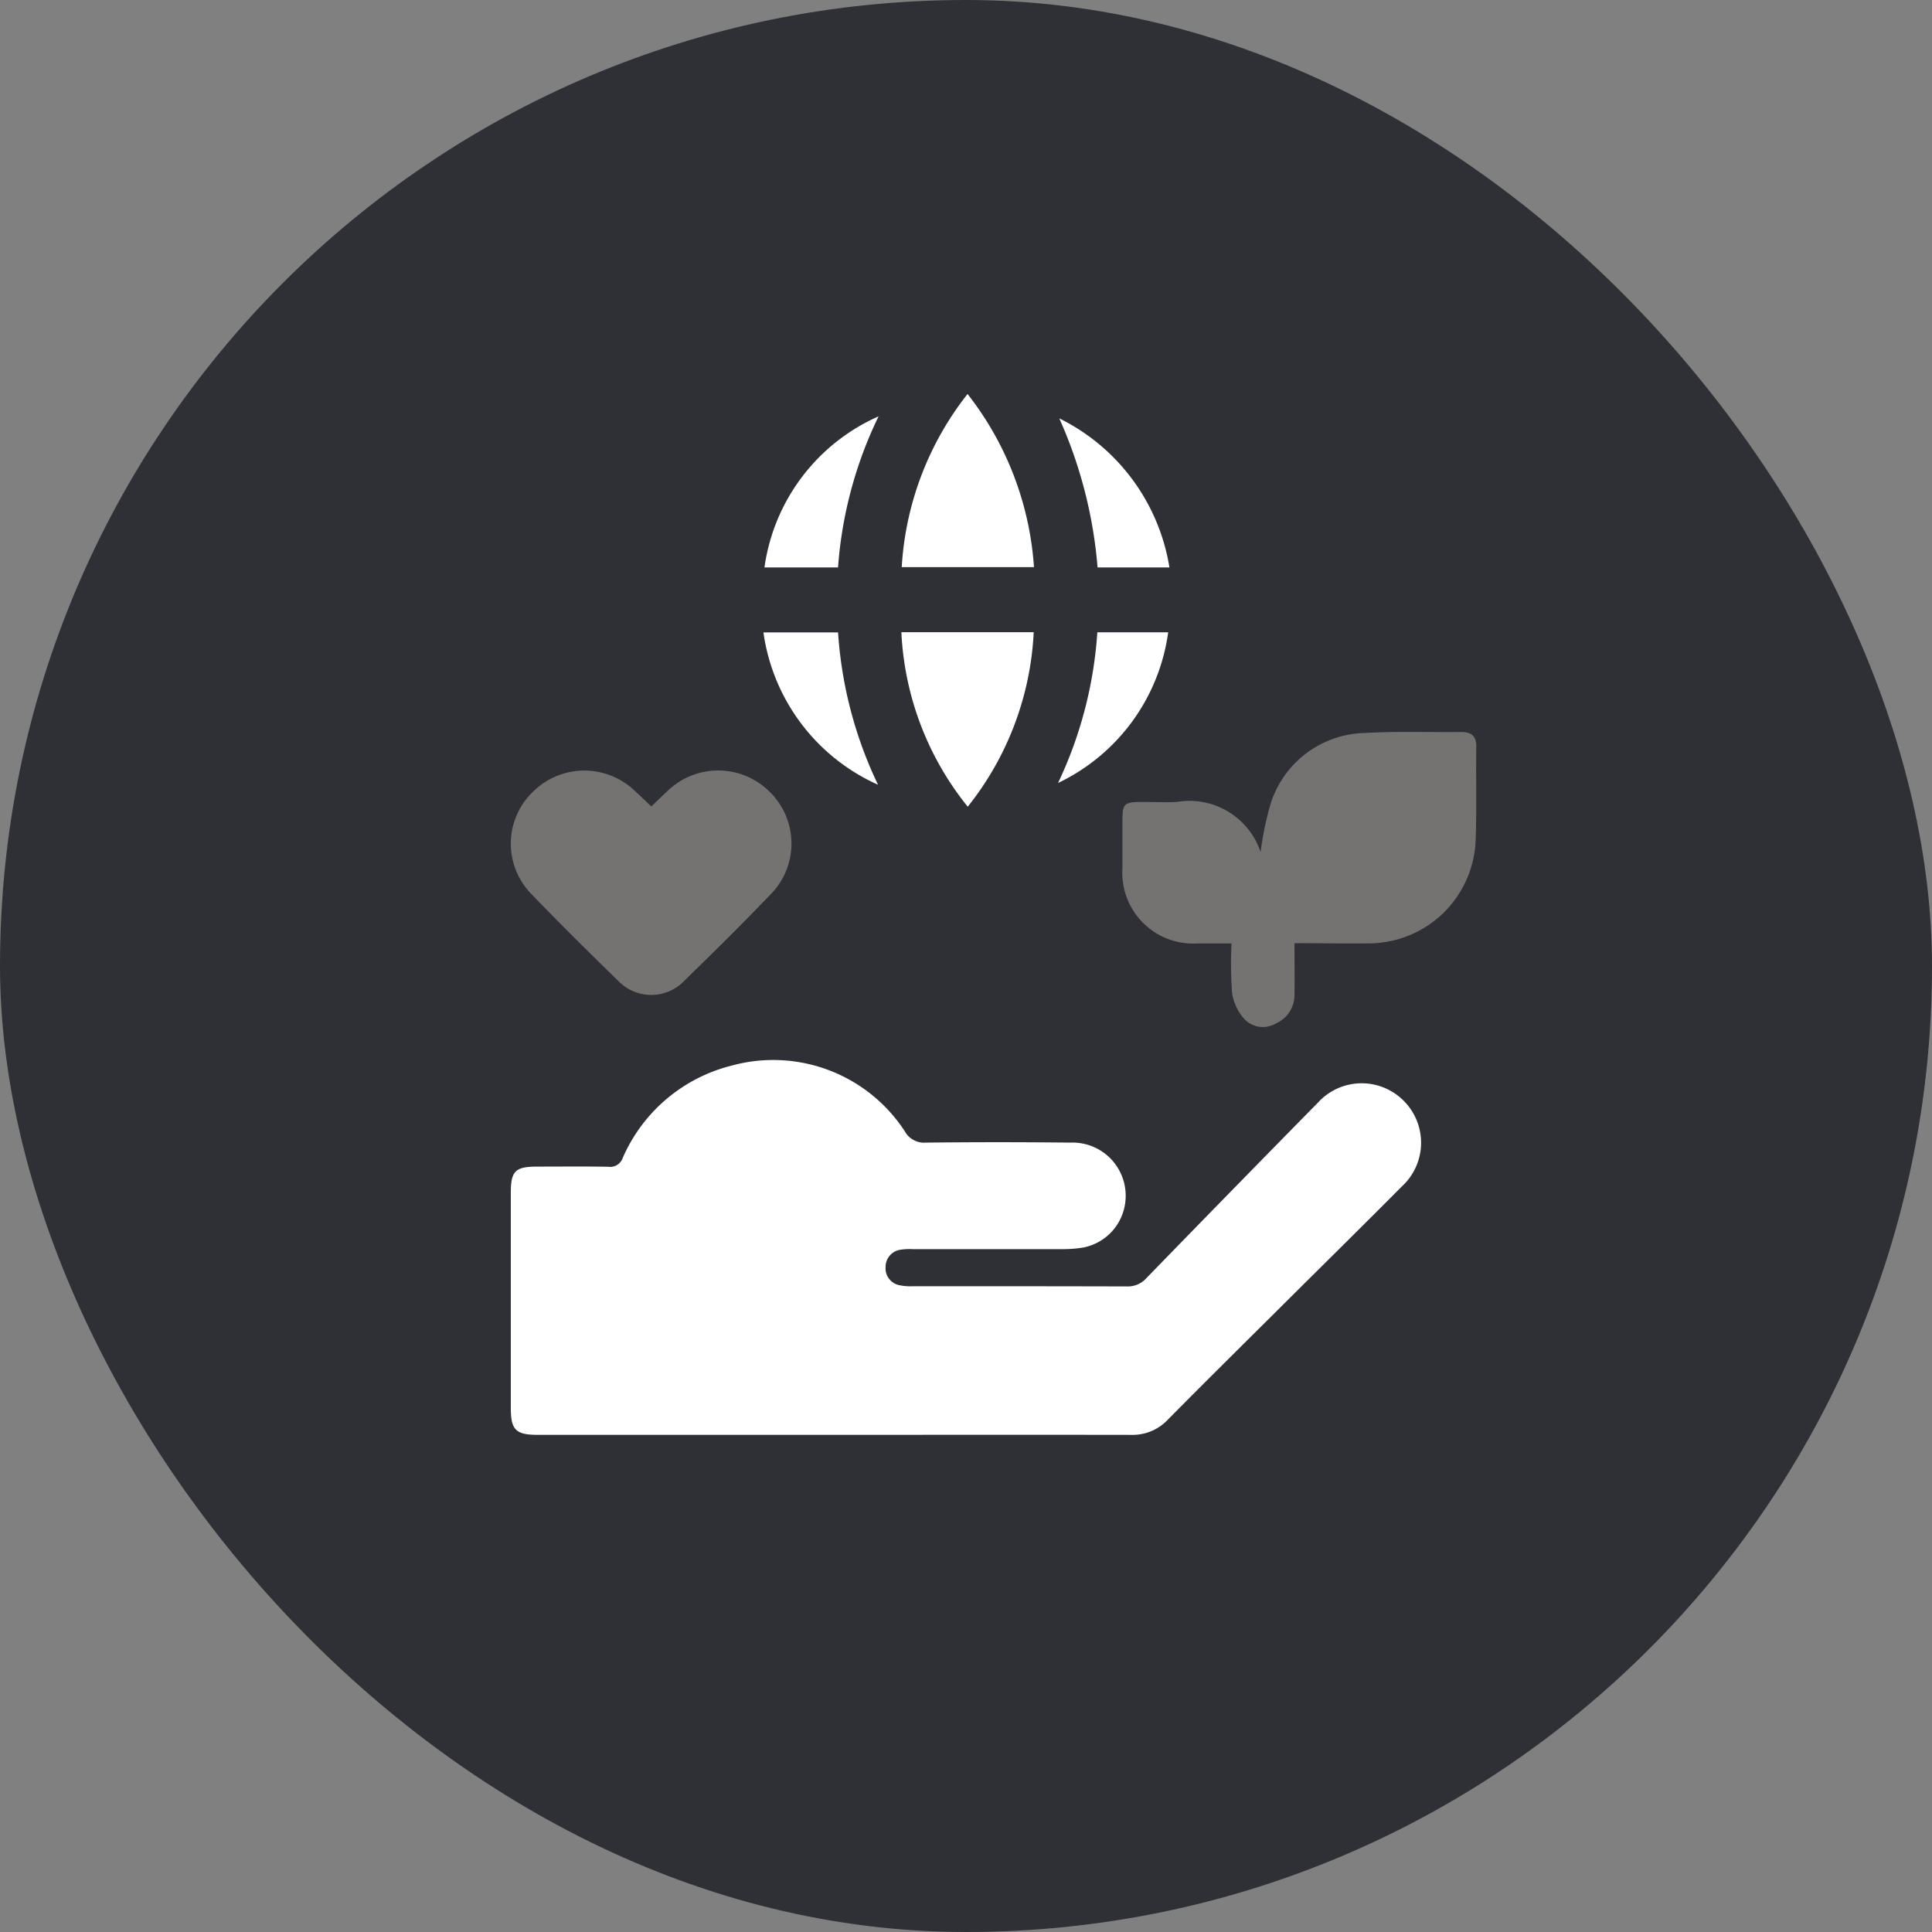
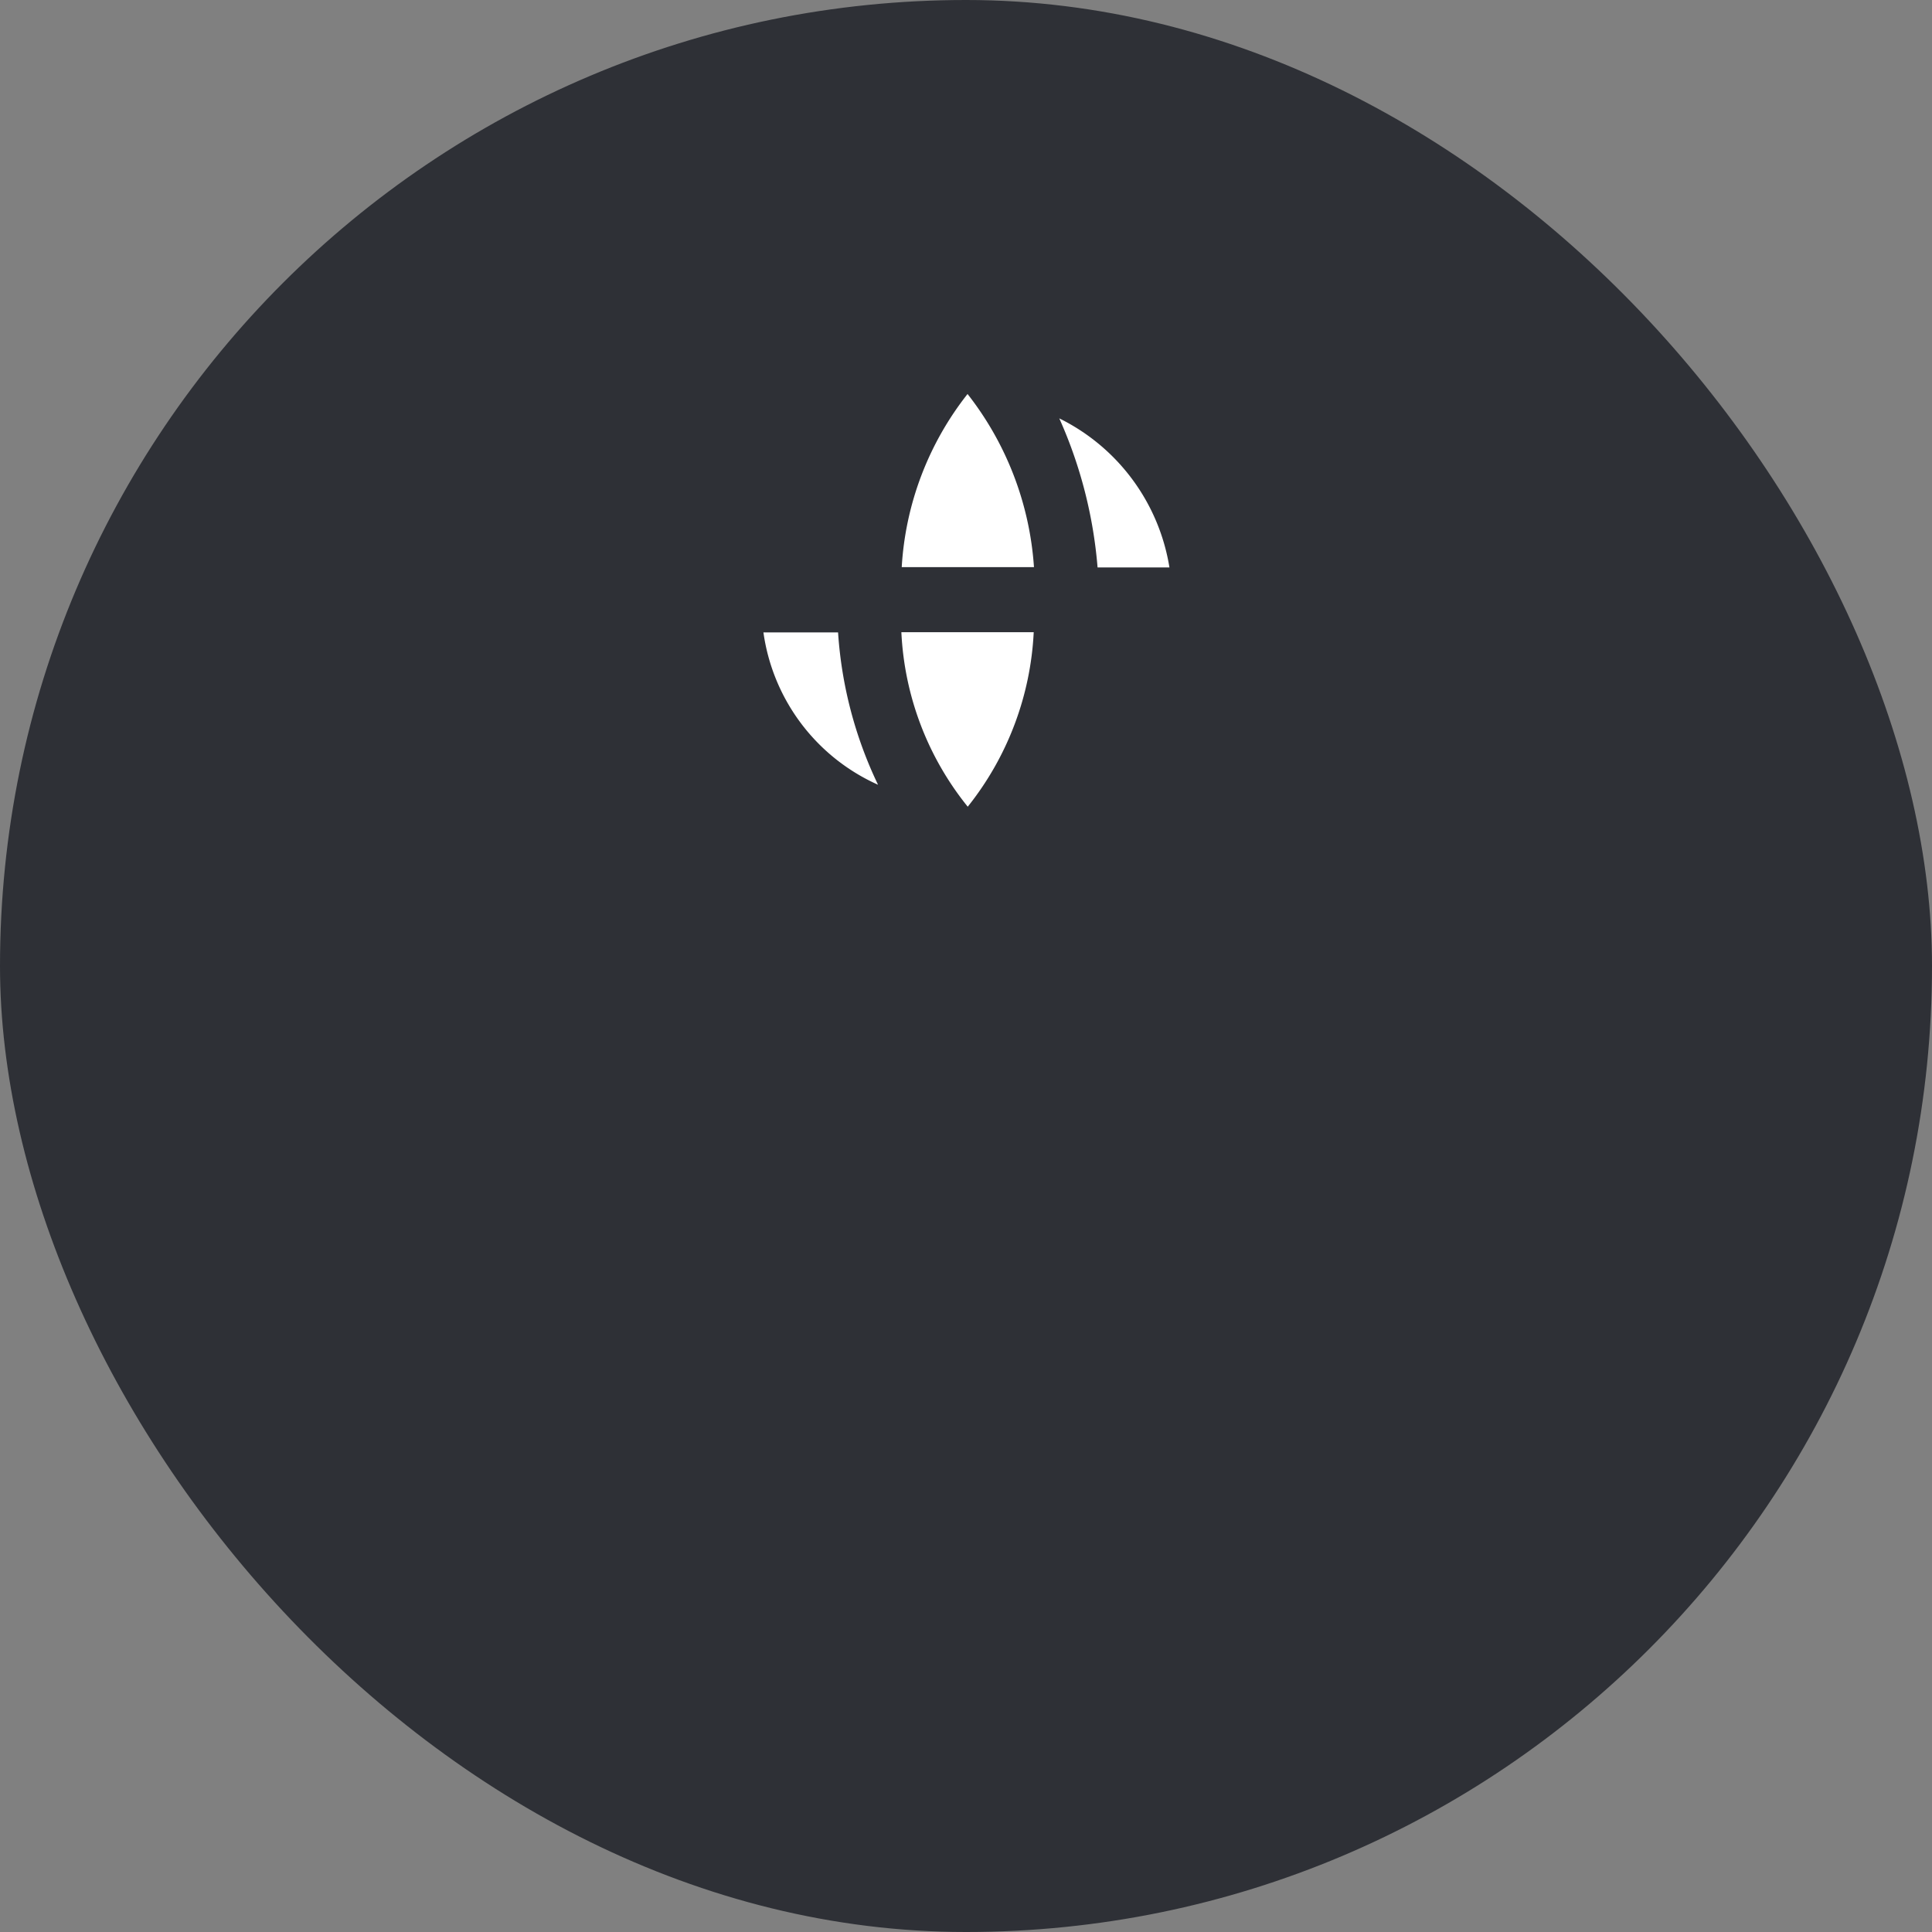
<svg xmlns="http://www.w3.org/2000/svg" width="60" height="60" viewBox="0 0 60 60">
  <rect x="0" y="0" width="60" height="60" fill="#808080" stroke="none" />
  <g id="Group_15945" data-name="Group 15945" transform="translate(-70 -1451)">
    <rect id="Rectangle_11572" data-name="Rectangle 11572" width="60" height="60" rx="30" transform="translate(70 1451)" fill="#2e3036" />
    <g id="Group_15676" data-name="Group 15676" transform="translate(-5935.906 2370.979)">
-       <path id="Path_21162" data-name="Path 21162" d="M6029.247-708.93h-9.2c-.664,0-.822-.158-.822-.82q0-3.348,0-6.7c0-.674.139-.81.824-.81.735,0,1.472-.009,2.207.005a.411.411,0,0,0,.445-.276,5.015,5.015,0,0,1,3.388-2.867,4.875,4.875,0,0,1,5.371,2.041.681.681,0,0,0,.651.352q2.244-.025,4.489,0a1.651,1.651,0,0,1,1.707,1.86,1.627,1.627,0,0,1-1.315,1.4,3.886,3.886,0,0,1-.622.048c-1.558,0-3.115,0-4.673,0a1.806,1.806,0,0,0-.367.018.538.538,0,0,0-.466.536.533.533,0,0,0,.429.566,1.68,1.68,0,0,0,.438.032c2.208,0,4.416,0,6.623.006a.771.771,0,0,0,.609-.257q2.653-2.731,5.322-5.445a1.837,1.837,0,0,1,2.611-.119,1.842,1.842,0,0,1,0,2.717c-1.158,1.166-2.328,2.319-3.493,3.477-1.26,1.254-2.524,2.5-3.776,3.767a1.506,1.506,0,0,1-1.147.47C6035.4-708.934,6032.326-708.93,6029.247-708.93Z" transform="translate(2.545 -166.489)" fill="#fff" />
-       <path id="Path_21163" data-name="Path 21163" d="M6229.795-801.232c0,.562.009,1.078,0,1.594a.962.962,0,0,1-.579.9.793.793,0,0,1-.966-.125,1.57,1.57,0,0,1-.392-.816,12.435,12.435,0,0,1-.018-1.545c-.368,0-.708,0-1.048,0a2.2,2.2,0,0,1-2.34-2.333c0-.477,0-.954,0-1.432,0-.594.036-.627.65-.629.347,0,.7.019,1.041,0a2.328,2.328,0,0,1,2.6,1.556,9.591,9.591,0,0,1,.322-1.534,3.141,3.141,0,0,1,2.915-2.163c.995-.059,2-.019,2.993-.03.326,0,.473.129.468.466-.014.969.017,1.939-.02,2.906a3.325,3.325,0,0,1-3.263,3.19C6231.387-801.216,6230.623-801.232,6229.795-801.232Z" transform="translate(-183.688 -89.456)" fill="#757272" />
-       <path id="Path_21164" data-name="Path 21164" d="M6047.849-795.2c.178-.169.331-.32.49-.467a2.261,2.261,0,0,1,3.171,0,2.246,2.246,0,0,1,.041,3.2c-.871.909-1.767,1.794-2.668,2.672a1.421,1.421,0,0,1-2.064.011c-.913-.887-1.818-1.783-2.7-2.7a2.235,2.235,0,0,1,.047-3.165,2.264,2.264,0,0,1,3.171-.032C6047.506-795.528,6047.67-795.37,6047.849-795.2Z" transform="translate(-21.715 -99.735)" fill="#757272" />
      <path id="Path_21165" data-name="Path 21165" d="M6159.065-837.236h4.11a9.418,9.418,0,0,1-2.049,5.419A9.322,9.322,0,0,1,6159.065-837.236Z" transform="translate(-125.166 -63.109)" fill="#fff" />
      <path id="Path_21166" data-name="Path 21166" d="M6161.209-907.743a9.776,9.776,0,0,1,2.063,5.377h-4.107A9.587,9.587,0,0,1,6161.209-907.743Z" transform="translate(-125.255 0)" fill="#fff" />
      <path id="Path_21167" data-name="Path 21167" d="M6121.789-832.454a6.11,6.11,0,0,1-3.559-4.731h2.318A12.873,12.873,0,0,0,6121.789-832.454Z" transform="translate(-88.615 -63.154)" fill="#fff" />
-       <path id="Path_21168" data-name="Path 21168" d="M6122.076-901.1a12.859,12.859,0,0,0-1.259,4.692h-2.285A6.043,6.043,0,0,1,6122.076-901.1Z" transform="translate(-88.885 -5.949)" fill="#fff" />
-       <path id="Path_21169" data-name="Path 21169" d="M6206.668-837.208h2.2a6.1,6.1,0,0,1-3.42,4.679A12.9,12.9,0,0,0,6206.668-837.208Z" transform="translate(-166.683 -63.134)" fill="#fff" />
      <path id="Path_21170" data-name="Path 21170" d="M6205.8-900.528a6.276,6.276,0,0,1,3.421,4.63h-2.232A14.113,14.113,0,0,0,6205.8-900.528Z" transform="translate(-166.997 -6.458)" fill="#fff" />
    </g>
  </g>
</svg>